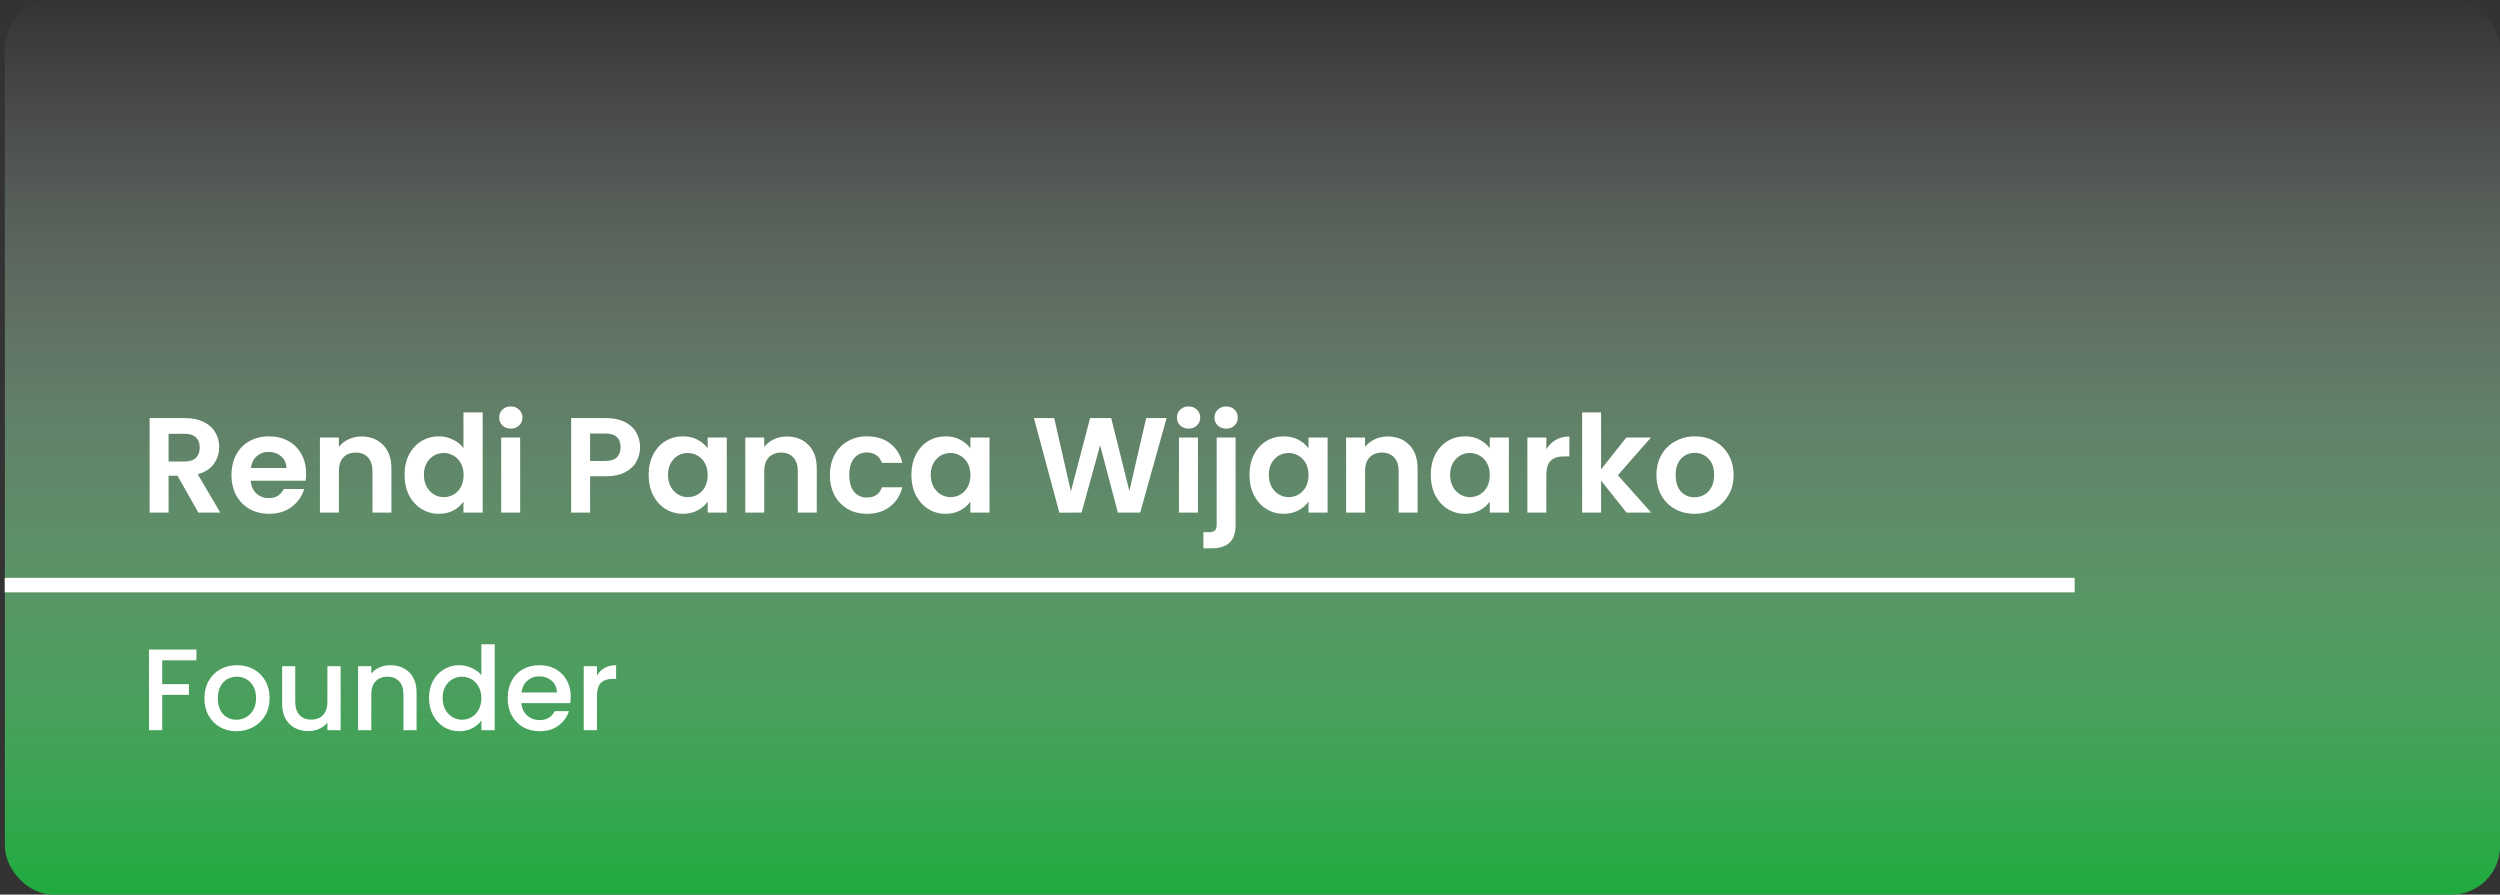
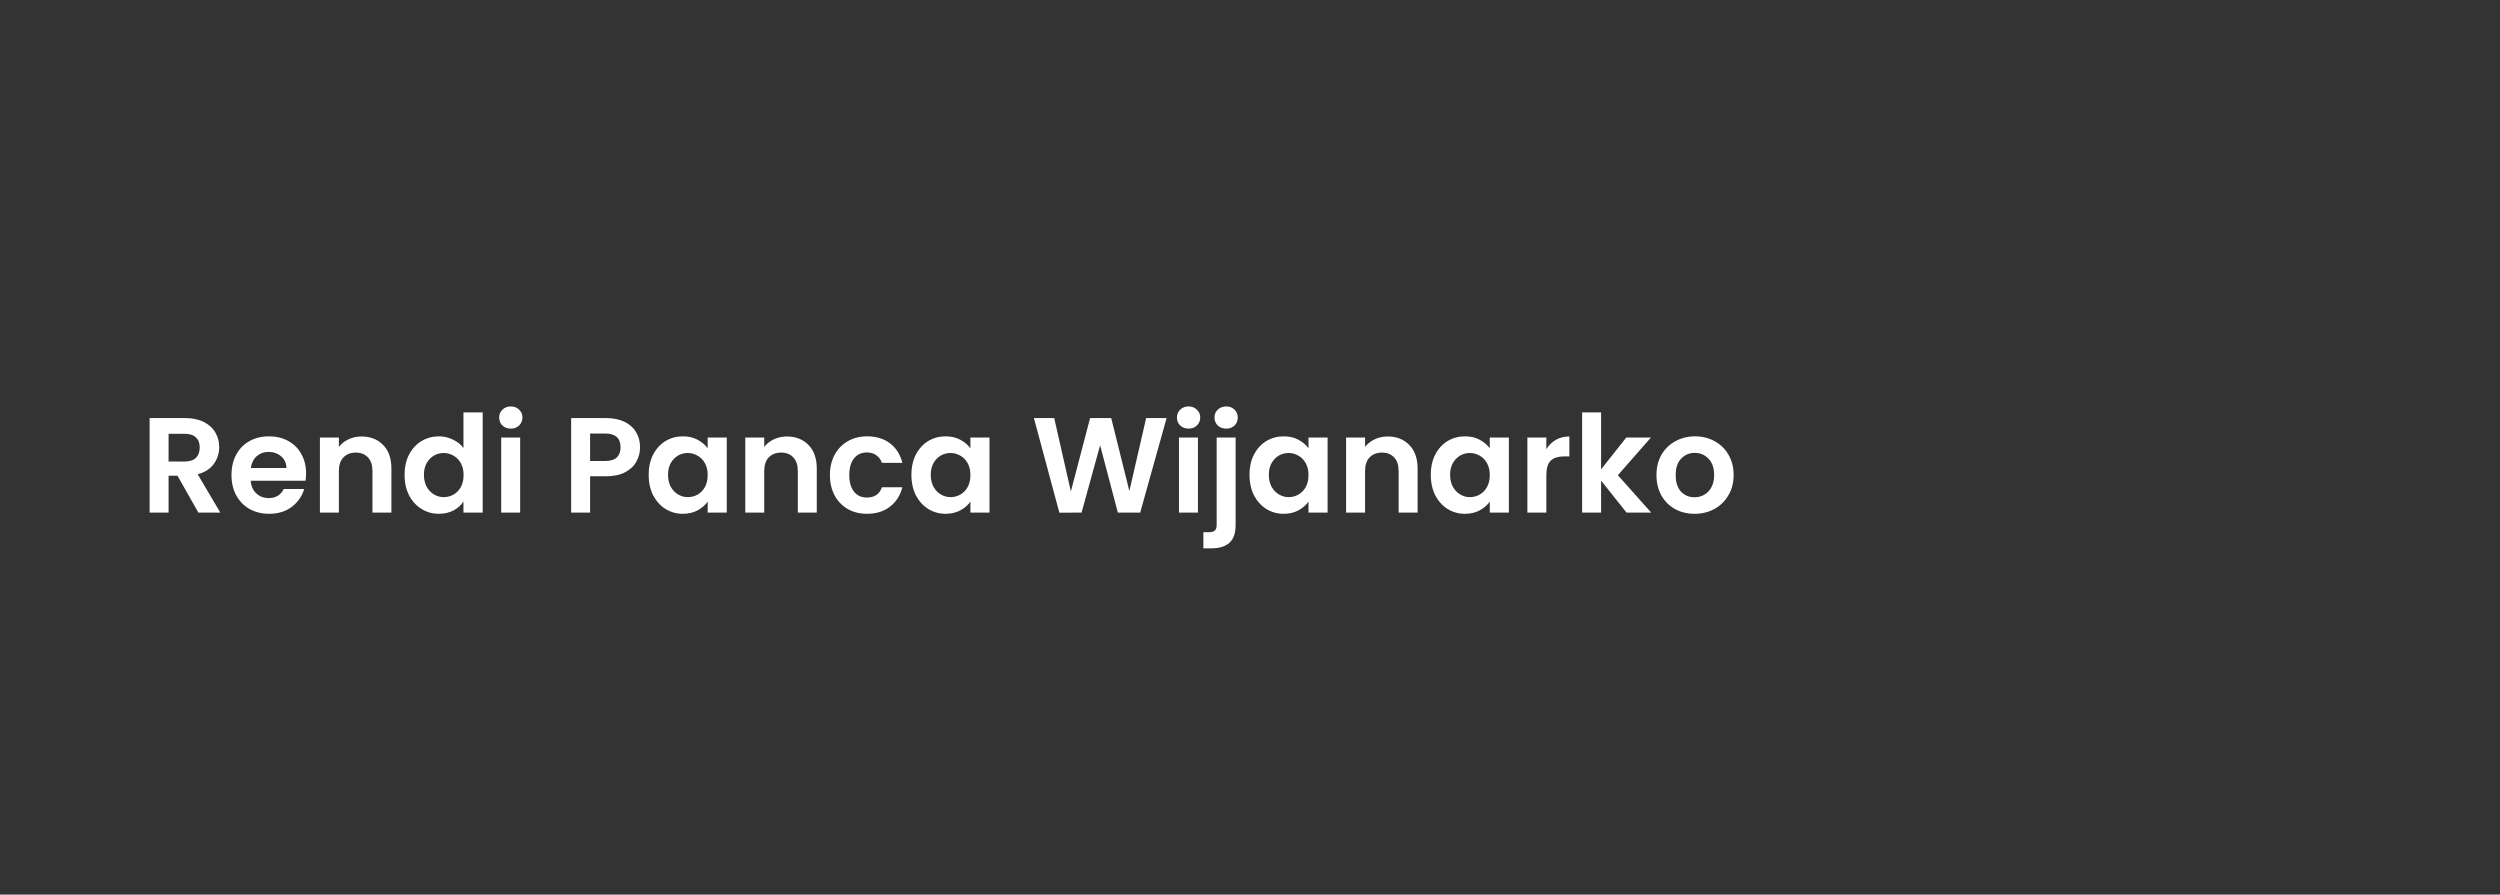
<svg xmlns="http://www.w3.org/2000/svg" width="517" height="185" viewBox="0 0 517 185" fill="none">
  <rect x="0" y="0" width="517" height="185" fill="#333333" stroke="none" />
-   <rect x="1.009" width="516" height="185" rx="10" fill="url(#paint0_linear_1114_3484)" />
-   <path d="M0.98 121H429.038" stroke="white" stroke-width="3" />
  <path d="M41.021 106L36.709 98.384H34.861V106H30.941V86.456H38.277C39.789 86.456 41.077 86.727 42.141 87.268C43.205 87.791 43.998 88.509 44.521 89.424C45.062 90.32 45.333 91.328 45.333 92.448C45.333 93.736 44.959 94.903 44.213 95.948C43.466 96.975 42.355 97.684 40.881 98.076L45.557 106H41.021ZM34.861 95.444H38.137C39.201 95.444 39.994 95.192 40.517 94.688C41.039 94.165 41.301 93.447 41.301 92.532C41.301 91.636 41.039 90.945 40.517 90.46C39.994 89.956 39.201 89.704 38.137 89.704H34.861V95.444ZM63.298 97.908C63.298 98.468 63.261 98.972 63.186 99.42H51.846C51.94 100.54 52.332 101.417 53.022 102.052C53.713 102.687 54.562 103.004 55.57 103.004C57.026 103.004 58.062 102.379 58.678 101.128H62.906C62.458 102.621 61.6 103.853 60.33 104.824C59.061 105.776 57.502 106.252 55.654 106.252C54.161 106.252 52.817 105.925 51.622 105.272C50.446 104.6 49.522 103.657 48.85 102.444C48.197 101.231 47.87 99.831 47.87 98.244C47.87 96.639 48.197 95.229 48.85 94.016C49.504 92.803 50.418 91.869 51.594 91.216C52.77 90.563 54.124 90.236 55.654 90.236C57.129 90.236 58.445 90.553 59.602 91.188C60.778 91.823 61.684 92.728 62.318 93.904C62.972 95.061 63.298 96.396 63.298 97.908ZM59.238 96.788C59.22 95.78 58.856 94.977 58.146 94.38C57.437 93.764 56.569 93.456 55.542 93.456C54.572 93.456 53.75 93.755 53.078 94.352C52.425 94.931 52.024 95.743 51.874 96.788H59.238ZM74.755 90.264C76.603 90.264 78.097 90.852 79.236 92.028C80.374 93.185 80.944 94.809 80.944 96.9V106H77.023V97.432C77.023 96.2 76.716 95.257 76.1 94.604C75.484 93.932 74.644 93.596 73.579 93.596C72.497 93.596 71.638 93.932 71.004 94.604C70.388 95.257 70.079 96.2 70.079 97.432V106H66.159V90.488H70.079V92.42C70.602 91.748 71.265 91.225 72.067 90.852C72.889 90.46 73.785 90.264 74.755 90.264ZM83.663 98.188C83.663 96.62 83.971 95.229 84.587 94.016C85.222 92.803 86.081 91.869 87.163 91.216C88.246 90.563 89.45 90.236 90.775 90.236C91.783 90.236 92.745 90.46 93.659 90.908C94.574 91.337 95.302 91.916 95.843 92.644V85.28H99.819V106H95.843V103.704C95.358 104.469 94.677 105.085 93.799 105.552C92.922 106.019 91.905 106.252 90.747 106.252C89.441 106.252 88.246 105.916 87.163 105.244C86.081 104.572 85.222 103.629 84.587 102.416C83.971 101.184 83.663 99.775 83.663 98.188ZM95.871 98.244C95.871 97.292 95.685 96.48 95.311 95.808C94.938 95.117 94.434 94.595 93.799 94.24C93.165 93.867 92.483 93.68 91.755 93.68C91.027 93.68 90.355 93.857 89.739 94.212C89.123 94.567 88.619 95.089 88.227 95.78C87.854 96.452 87.667 97.255 87.667 98.188C87.667 99.121 87.854 99.943 88.227 100.652C88.619 101.343 89.123 101.875 89.739 102.248C90.374 102.621 91.046 102.808 91.755 102.808C92.483 102.808 93.165 102.631 93.799 102.276C94.434 101.903 94.938 101.38 95.311 100.708C95.685 100.017 95.871 99.196 95.871 98.244ZM105.636 88.64C104.945 88.64 104.366 88.425 103.9 87.996C103.452 87.548 103.228 86.997 103.228 86.344C103.228 85.691 103.452 85.149 103.9 84.72C104.366 84.272 104.945 84.048 105.636 84.048C106.326 84.048 106.896 84.272 107.344 84.72C107.81 85.149 108.044 85.691 108.044 86.344C108.044 86.997 107.81 87.548 107.344 87.996C106.896 88.425 106.326 88.64 105.636 88.64ZM107.568 90.488V106H103.648V90.488H107.568ZM132.365 92.504C132.365 93.549 132.113 94.529 131.609 95.444C131.123 96.359 130.349 97.096 129.285 97.656C128.239 98.216 126.914 98.496 125.309 98.496H122.033V106H118.113V86.456H125.309C126.821 86.456 128.109 86.717 129.173 87.24C130.237 87.763 131.03 88.481 131.553 89.396C132.094 90.311 132.365 91.347 132.365 92.504ZM125.141 95.332C126.223 95.332 127.026 95.089 127.549 94.604C128.071 94.1 128.333 93.4 128.333 92.504C128.333 90.6 127.269 89.648 125.141 89.648H122.033V95.332H125.141ZM134.14 98.188C134.14 96.62 134.448 95.229 135.064 94.016C135.698 92.803 136.548 91.869 137.612 91.216C138.694 90.563 139.898 90.236 141.224 90.236C142.381 90.236 143.389 90.469 144.248 90.936C145.125 91.403 145.825 91.991 146.348 92.7V90.488H150.296V106H146.348V103.732C145.844 104.46 145.144 105.067 144.248 105.552C143.37 106.019 142.353 106.252 141.196 106.252C139.889 106.252 138.694 105.916 137.612 105.244C136.548 104.572 135.698 103.629 135.064 102.416C134.448 101.184 134.14 99.775 134.14 98.188ZM146.348 98.244C146.348 97.292 146.161 96.48 145.788 95.808C145.414 95.117 144.91 94.595 144.276 94.24C143.641 93.867 142.96 93.68 142.232 93.68C141.504 93.68 140.832 93.857 140.216 94.212C139.6 94.567 139.096 95.089 138.704 95.78C138.33 96.452 138.144 97.255 138.144 98.188C138.144 99.121 138.33 99.943 138.704 100.652C139.096 101.343 139.6 101.875 140.216 102.248C140.85 102.621 141.522 102.808 142.232 102.808C142.96 102.808 143.641 102.631 144.276 102.276C144.91 101.903 145.414 101.38 145.788 100.708C146.161 100.017 146.348 99.196 146.348 98.244ZM162.72 90.264C164.568 90.264 166.062 90.852 167.2 92.028C168.339 93.185 168.908 94.809 168.908 96.9V106H164.988V97.432C164.988 96.2 164.68 95.257 164.064 94.604C163.448 93.932 162.608 93.596 161.544 93.596C160.462 93.596 159.603 93.932 158.968 94.604C158.352 95.257 158.044 96.2 158.044 97.432V106H154.124V90.488H158.044V92.42C158.567 91.748 159.23 91.225 160.032 90.852C160.854 90.46 161.75 90.264 162.72 90.264ZM171.628 98.244C171.628 96.639 171.955 95.239 172.608 94.044C173.261 92.831 174.167 91.897 175.324 91.244C176.481 90.572 177.807 90.236 179.3 90.236C181.223 90.236 182.809 90.721 184.06 91.692C185.329 92.644 186.179 93.988 186.608 95.724H182.38C182.156 95.052 181.773 94.529 181.232 94.156C180.709 93.764 180.056 93.568 179.272 93.568C178.152 93.568 177.265 93.979 176.612 94.8C175.959 95.603 175.632 96.751 175.632 98.244C175.632 99.719 175.959 100.867 176.612 101.688C177.265 102.491 178.152 102.892 179.272 102.892C180.859 102.892 181.895 102.183 182.38 100.764H186.608C186.179 102.444 185.329 103.779 184.06 104.768C182.791 105.757 181.204 106.252 179.3 106.252C177.807 106.252 176.481 105.925 175.324 105.272C174.167 104.6 173.261 103.667 172.608 102.472C171.955 101.259 171.628 99.849 171.628 98.244ZM188.472 98.188C188.472 96.62 188.78 95.229 189.396 94.016C190.031 92.803 190.88 91.869 191.944 91.216C193.027 90.563 194.231 90.236 195.556 90.236C196.713 90.236 197.721 90.469 198.58 90.936C199.457 91.403 200.157 91.991 200.68 92.7V90.488H204.628V106H200.68V103.732C200.176 104.46 199.476 105.067 198.58 105.552C197.703 106.019 196.685 106.252 195.528 106.252C194.221 106.252 193.027 105.916 191.944 105.244C190.88 104.572 190.031 103.629 189.396 102.416C188.78 101.184 188.472 99.775 188.472 98.188ZM200.68 98.244C200.68 97.292 200.493 96.48 200.12 95.808C199.747 95.117 199.243 94.595 198.608 94.24C197.973 93.867 197.292 93.68 196.564 93.68C195.836 93.68 195.164 93.857 194.548 94.212C193.932 94.567 193.428 95.089 193.036 95.78C192.663 96.452 192.476 97.255 192.476 98.188C192.476 99.121 192.663 99.943 193.036 100.652C193.428 101.343 193.932 101.875 194.548 102.248C195.183 102.621 195.855 102.808 196.564 102.808C197.292 102.808 197.973 102.631 198.608 102.276C199.243 101.903 199.747 101.38 200.12 100.708C200.493 100.017 200.68 99.196 200.68 98.244ZM241.252 86.456L235.792 106H231.172L227.504 92.084L223.668 106L219.076 106.028L213.812 86.456H218.012L221.456 101.632L225.432 86.456H229.8L233.552 101.548L237.024 86.456H241.252ZM245.8 88.64C245.109 88.64 244.531 88.425 244.064 87.996C243.616 87.548 243.392 86.997 243.392 86.344C243.392 85.691 243.616 85.149 244.064 84.72C244.531 84.272 245.109 84.048 245.8 84.048C246.491 84.048 247.06 84.272 247.508 84.72C247.975 85.149 248.208 85.691 248.208 86.344C248.208 86.997 247.975 87.548 247.508 87.996C247.06 88.425 246.491 88.64 245.8 88.64ZM247.732 90.488V106H243.812V90.488H247.732ZM253.593 88.64C252.884 88.64 252.296 88.425 251.829 87.996C251.381 87.548 251.157 86.997 251.157 86.344C251.157 85.691 251.381 85.149 251.829 84.72C252.296 84.272 252.884 84.048 253.593 84.048C254.284 84.048 254.853 84.272 255.301 84.72C255.749 85.149 255.973 85.691 255.973 86.344C255.973 86.997 255.749 87.548 255.301 87.996C254.853 88.425 254.284 88.64 253.593 88.64ZM255.525 108.548C255.525 110.265 255.096 111.497 254.237 112.244C253.397 113.009 252.184 113.392 250.597 113.392H248.861V110.06H249.981C250.578 110.06 250.998 109.939 251.241 109.696C251.484 109.472 251.605 109.099 251.605 108.576V90.488H255.525V108.548ZM258.39 98.188C258.39 96.62 258.698 95.229 259.314 94.016C259.948 92.803 260.798 91.869 261.862 91.216C262.944 90.563 264.148 90.236 265.474 90.236C266.631 90.236 267.639 90.469 268.498 90.936C269.375 91.403 270.075 91.991 270.598 92.7V90.488H274.546V106H270.598V103.732C270.094 104.46 269.394 105.067 268.498 105.552C267.62 106.019 266.603 106.252 265.446 106.252C264.139 106.252 262.944 105.916 261.862 105.244C260.798 104.572 259.948 103.629 259.314 102.416C258.698 101.184 258.39 99.775 258.39 98.188ZM270.598 98.244C270.598 97.292 270.411 96.48 270.038 95.808C269.664 95.117 269.16 94.595 268.526 94.24C267.891 93.867 267.21 93.68 266.482 93.68C265.754 93.68 265.082 93.857 264.466 94.212C263.85 94.567 263.346 95.089 262.954 95.78C262.58 96.452 262.394 97.255 262.394 98.188C262.394 99.121 262.58 99.943 262.954 100.652C263.346 101.343 263.85 101.875 264.466 102.248C265.1 102.621 265.772 102.808 266.482 102.808C267.21 102.808 267.891 102.631 268.526 102.276C269.16 101.903 269.664 101.38 270.038 100.708C270.411 100.017 270.598 99.196 270.598 98.244ZM286.97 90.264C288.818 90.264 290.312 90.852 291.45 92.028C292.589 93.185 293.158 94.809 293.158 96.9V106H289.238V97.432C289.238 96.2 288.93 95.257 288.314 94.604C287.698 93.932 286.858 93.596 285.794 93.596C284.712 93.596 283.853 93.932 283.218 94.604C282.602 95.257 282.294 96.2 282.294 97.432V106H278.374V90.488H282.294V92.42C282.817 91.748 283.48 91.225 284.282 90.852C285.104 90.46 286 90.264 286.97 90.264ZM295.878 98.188C295.878 96.62 296.186 95.229 296.802 94.016C297.437 92.803 298.286 91.869 299.35 91.216C300.433 90.563 301.637 90.236 302.962 90.236C304.119 90.236 305.127 90.469 305.986 90.936C306.863 91.403 307.563 91.991 308.086 92.7V90.488H312.034V106H308.086V103.732C307.582 104.46 306.882 105.067 305.986 105.552C305.109 106.019 304.091 106.252 302.934 106.252C301.627 106.252 300.433 105.916 299.35 105.244C298.286 104.572 297.437 103.629 296.802 102.416C296.186 101.184 295.878 99.775 295.878 98.188ZM308.086 98.244C308.086 97.292 307.899 96.48 307.526 95.808C307.153 95.117 306.649 94.595 306.014 94.24C305.379 93.867 304.698 93.68 303.97 93.68C303.242 93.68 302.57 93.857 301.954 94.212C301.338 94.567 300.834 95.089 300.442 95.78C300.069 96.452 299.882 97.255 299.882 98.188C299.882 99.121 300.069 99.943 300.442 100.652C300.834 101.343 301.338 101.875 301.954 102.248C302.589 102.621 303.261 102.808 303.97 102.808C304.698 102.808 305.379 102.631 306.014 102.276C306.649 101.903 307.153 101.38 307.526 100.708C307.899 100.017 308.086 99.196 308.086 98.244ZM319.783 92.896C320.287 92.075 320.94 91.431 321.743 90.964C322.564 90.497 323.497 90.264 324.543 90.264V94.38H323.507C322.275 94.38 321.341 94.669 320.707 95.248C320.091 95.827 319.783 96.835 319.783 98.272V106H315.863V90.488H319.783V92.896ZM336.367 106L331.103 99.392V106H327.183V85.28H331.103V97.068L336.311 90.488H341.407L334.575 98.272L341.463 106H336.367ZM350.423 106.252C348.929 106.252 347.585 105.925 346.391 105.272C345.196 104.6 344.253 103.657 343.563 102.444C342.891 101.231 342.555 99.831 342.555 98.244C342.555 96.657 342.9 95.257 343.591 94.044C344.3 92.831 345.261 91.897 346.475 91.244C347.688 90.572 349.041 90.236 350.535 90.236C352.028 90.236 353.381 90.572 354.595 91.244C355.808 91.897 356.76 92.831 357.451 94.044C358.16 95.257 358.515 96.657 358.515 98.244C358.515 99.831 358.151 101.231 357.423 102.444C356.713 103.657 355.743 104.6 354.511 105.272C353.297 105.925 351.935 106.252 350.423 106.252ZM350.423 102.836C351.132 102.836 351.795 102.668 352.411 102.332C353.045 101.977 353.549 101.455 353.923 100.764C354.296 100.073 354.483 99.233 354.483 98.244C354.483 96.769 354.091 95.64 353.307 94.856C352.541 94.053 351.599 93.652 350.479 93.652C349.359 93.652 348.416 94.053 347.651 94.856C346.904 95.64 346.531 96.769 346.531 98.244C346.531 99.719 346.895 100.857 347.623 101.66C348.369 102.444 349.303 102.836 350.423 102.836Z" fill="white" />
-   <path d="M40.625 134.32V136.552H33.545V141.472H39.065V143.704H33.545V151H30.809V134.32H40.625ZM48.896 151.216C47.648 151.216 46.52 150.936 45.512 150.376C44.504 149.8 43.712 149 43.136 147.976C42.56 146.936 42.272 145.736 42.272 144.376C42.272 143.032 42.568 141.84 43.16 140.8C43.752 139.76 44.56 138.96 45.584 138.4C46.608 137.84 47.752 137.56 49.016 137.56C50.28 137.56 51.424 137.84 52.448 138.4C53.472 138.96 54.28 139.76 54.872 140.8C55.464 141.84 55.76 143.032 55.76 144.376C55.76 145.72 55.456 146.912 54.848 147.952C54.24 148.992 53.408 149.8 52.352 150.376C51.312 150.936 50.16 151.216 48.896 151.216ZM48.896 148.84C49.6 148.84 50.256 148.672 50.864 148.336C51.488 148 51.992 147.496 52.376 146.824C52.76 146.152 52.952 145.336 52.952 144.376C52.952 143.416 52.768 142.608 52.4 141.952C52.032 141.28 51.544 140.776 50.936 140.44C50.328 140.104 49.672 139.936 48.968 139.936C48.264 139.936 47.608 140.104 47 140.44C46.408 140.776 45.936 141.28 45.584 141.952C45.232 142.608 45.056 143.416 45.056 144.376C45.056 145.8 45.416 146.904 46.136 147.688C46.872 148.456 47.792 148.84 48.896 148.84ZM70.441 137.776V151H67.705V149.44C67.273 149.984 66.705 150.416 66.001 150.736C65.313 151.04 64.577 151.192 63.793 151.192C62.753 151.192 61.817 150.976 60.985 150.544C60.169 150.112 59.521 149.472 59.041 148.624C58.577 147.776 58.345 146.752 58.345 145.552V137.776H61.057V145.144C61.057 146.328 61.353 147.24 61.945 147.88C62.537 148.504 63.345 148.816 64.369 148.816C65.393 148.816 66.201 148.504 66.793 147.88C67.401 147.24 67.705 146.328 67.705 145.144V137.776H70.441ZM80.723 137.56C81.763 137.56 82.691 137.776 83.507 138.208C84.339 138.64 84.987 139.28 85.451 140.128C85.915 140.976 86.147 142 86.147 143.2V151H83.435V143.608C83.435 142.424 83.139 141.52 82.547 140.896C81.955 140.256 81.147 139.936 80.123 139.936C79.099 139.936 78.283 140.256 77.675 140.896C77.083 141.52 76.787 142.424 76.787 143.608V151H74.051V137.776H76.787V139.288C77.235 138.744 77.803 138.32 78.491 138.016C79.195 137.712 79.939 137.56 80.723 137.56ZM88.725 144.328C88.725 143 88.997 141.824 89.541 140.8C90.101 139.776 90.853 138.984 91.797 138.424C92.757 137.848 93.821 137.56 94.989 137.56C95.853 137.56 96.701 137.752 97.533 138.136C98.381 138.504 99.053 139 99.549 139.624V133.24H102.309V151H99.549V149.008C99.101 149.648 98.477 150.176 97.677 150.592C96.893 151.008 95.989 151.216 94.965 151.216C93.813 151.216 92.757 150.928 91.797 150.352C90.853 149.76 90.101 148.944 89.541 147.904C88.997 146.848 88.725 145.656 88.725 144.328ZM99.549 144.376C99.549 143.464 99.357 142.672 98.973 142C98.605 141.328 98.117 140.816 97.509 140.464C96.901 140.112 96.245 139.936 95.541 139.936C94.837 139.936 94.181 140.112 93.573 140.464C92.965 140.8 92.469 141.304 92.085 141.976C91.717 142.632 91.533 143.416 91.533 144.328C91.533 145.24 91.717 146.04 92.085 146.728C92.469 147.416 92.965 147.944 93.573 148.312C94.197 148.664 94.853 148.84 95.541 148.84C96.245 148.84 96.901 148.664 97.509 148.312C98.117 147.96 98.605 147.448 98.973 146.776C99.357 146.088 99.549 145.288 99.549 144.376ZM118.023 144.064C118.023 144.56 117.991 145.008 117.927 145.408H107.823C107.903 146.464 108.295 147.312 108.999 147.952C109.703 148.592 110.567 148.912 111.591 148.912C113.063 148.912 114.103 148.296 114.711 147.064H117.663C117.263 148.28 116.535 149.28 115.479 150.064C114.439 150.832 113.143 151.216 111.591 151.216C110.327 151.216 109.191 150.936 108.183 150.376C107.191 149.8 106.407 149 105.831 147.976C105.271 146.936 104.991 145.736 104.991 144.376C104.991 143.016 105.263 141.824 105.807 140.8C106.367 139.76 107.143 138.96 108.135 138.4C109.143 137.84 110.295 137.56 111.591 137.56C112.839 137.56 113.951 137.832 114.927 138.376C115.903 138.92 116.663 139.688 117.207 140.68C117.751 141.656 118.023 142.784 118.023 144.064ZM115.167 143.2C115.151 142.192 114.791 141.384 114.087 140.776C113.383 140.168 112.511 139.864 111.471 139.864C110.527 139.864 109.719 140.168 109.047 140.776C108.375 141.368 107.975 142.176 107.847 143.2H115.167ZM123.451 139.696C123.851 139.024 124.379 138.504 125.035 138.136C125.707 137.752 126.499 137.56 127.411 137.56V140.392H126.715C125.643 140.392 124.827 140.664 124.267 141.208C123.723 141.752 123.451 142.696 123.451 144.04V151H120.715V137.776H123.451V139.696Z" fill="white" />
  <defs>
    <linearGradient id="paint0_linear_1114_3484" x1="259.009" y1="0" x2="259.009" y2="185" gradientUnits="userSpaceOnUse">
      <stop stop-color="white" stop-opacity="0" />
      <stop offset="1" stop-color="#1FAB3E" />
    </linearGradient>
  </defs>
</svg>